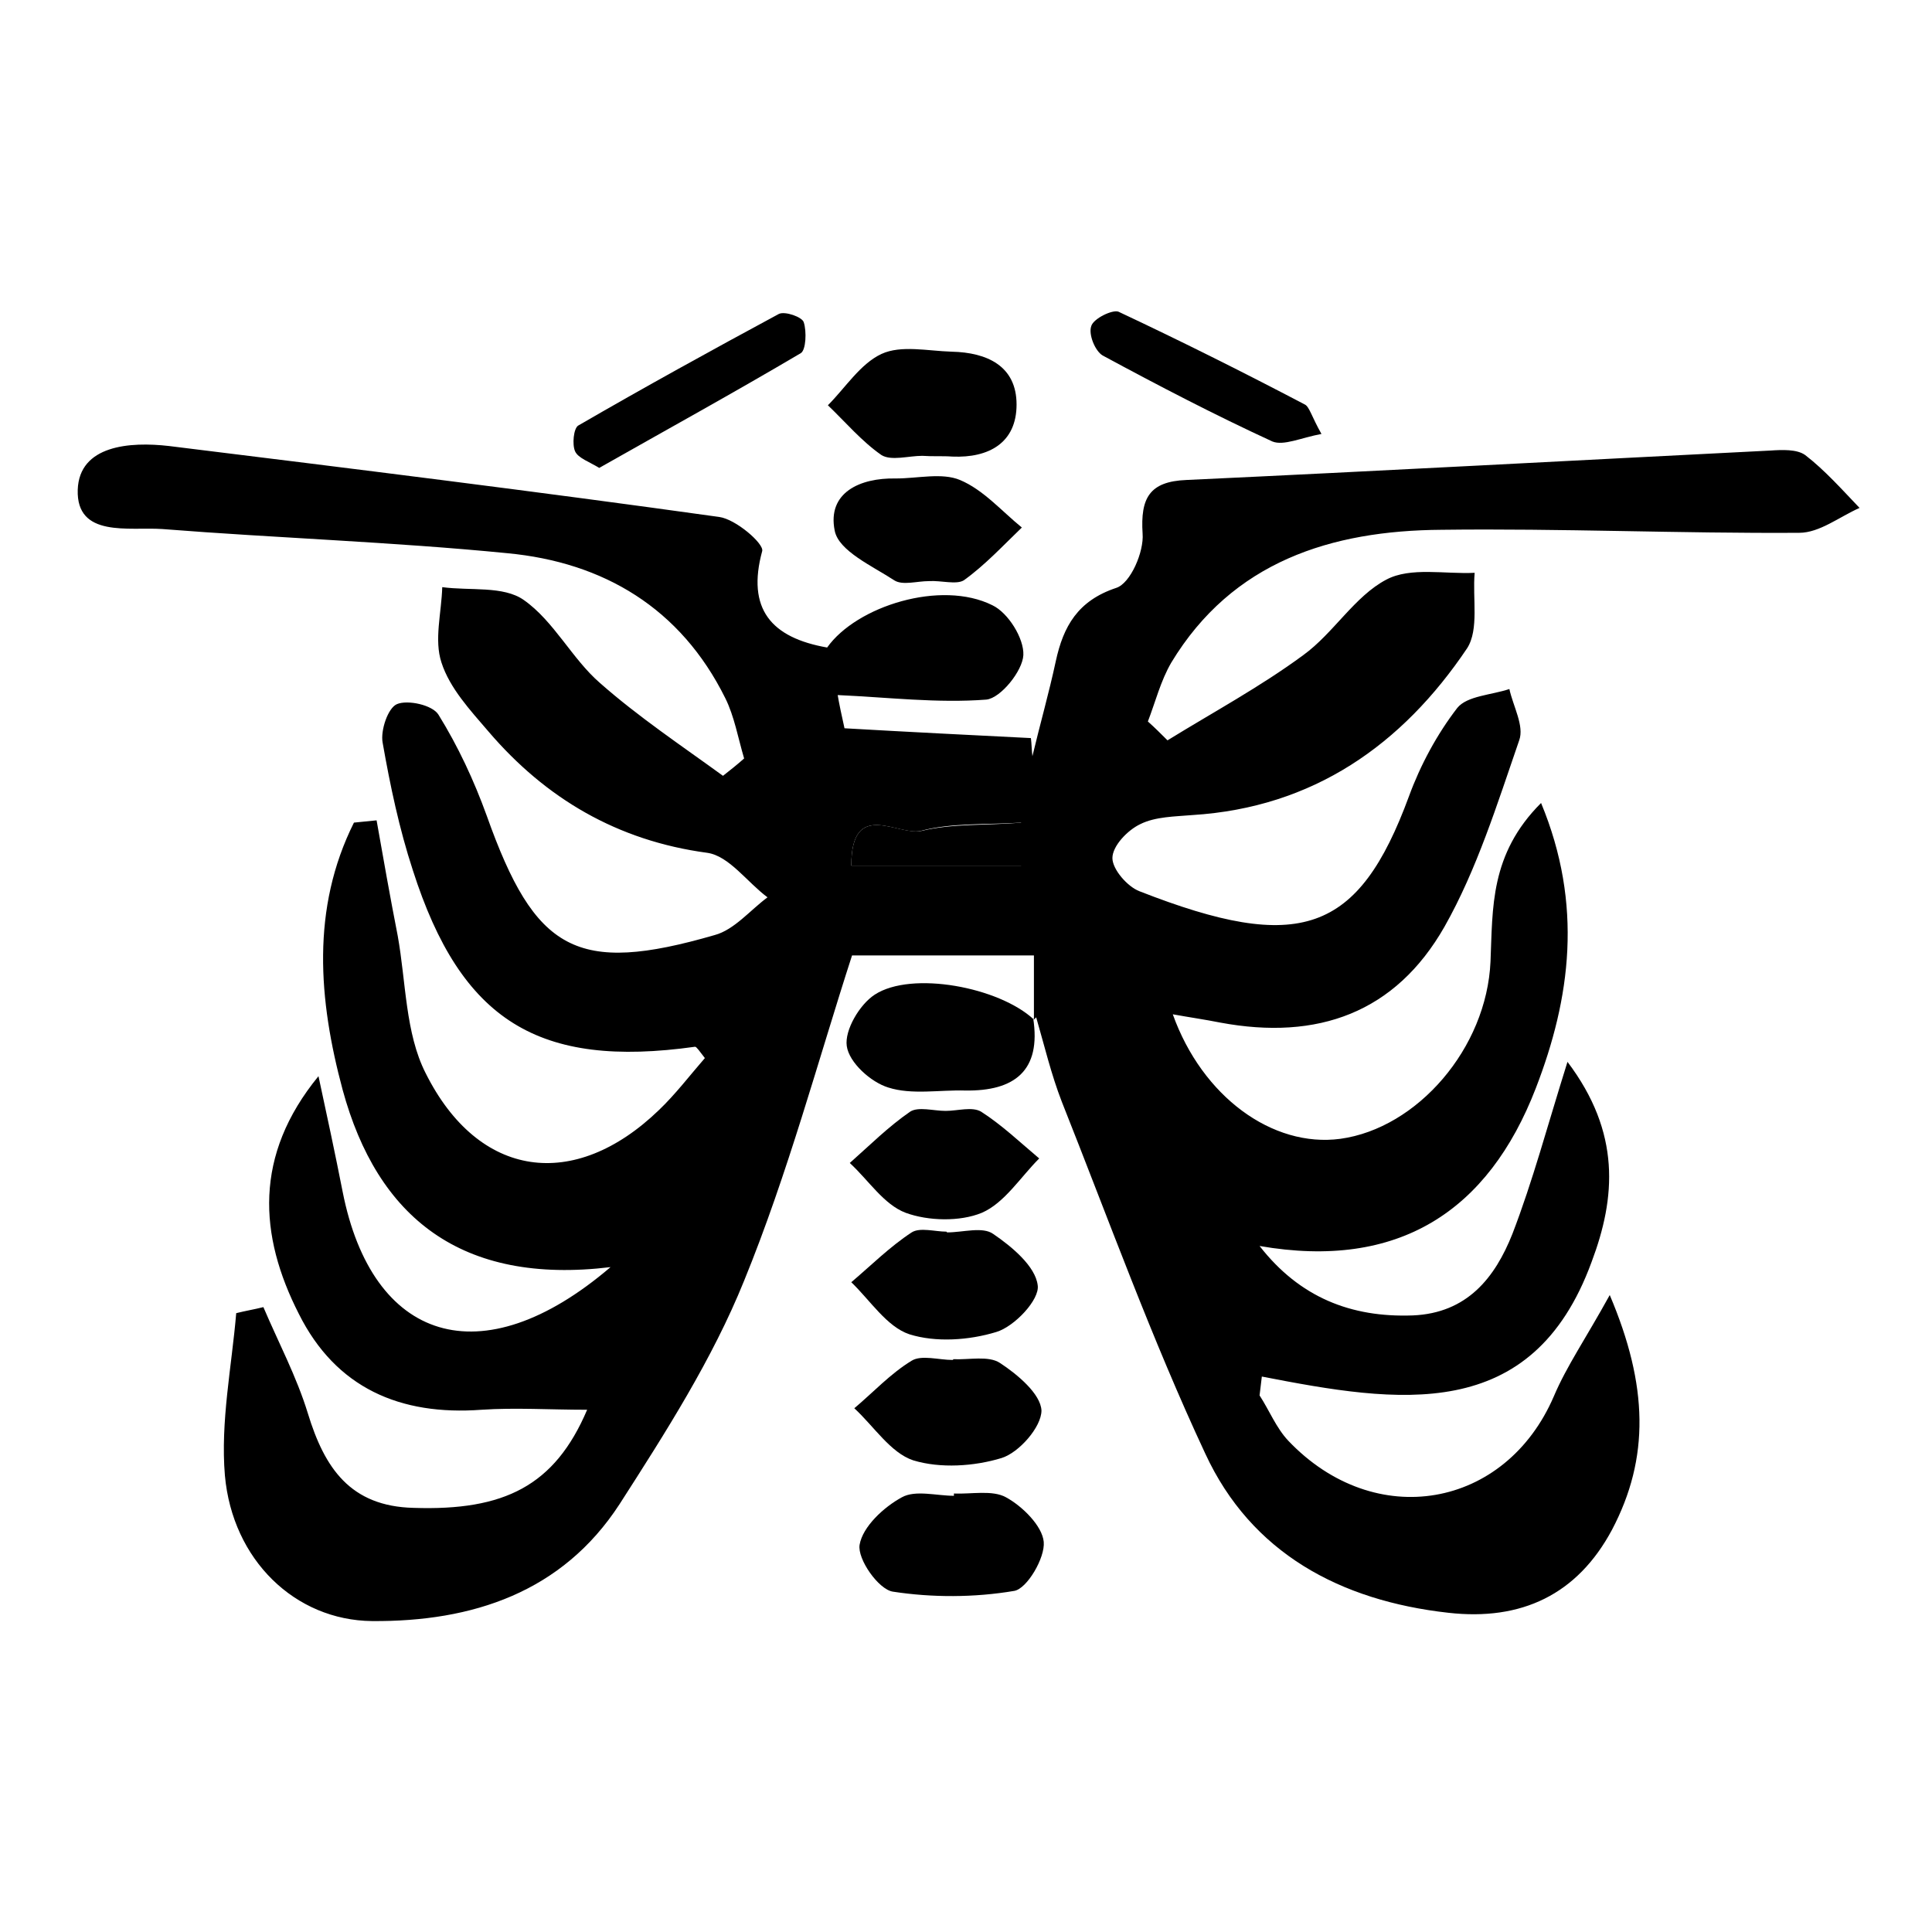
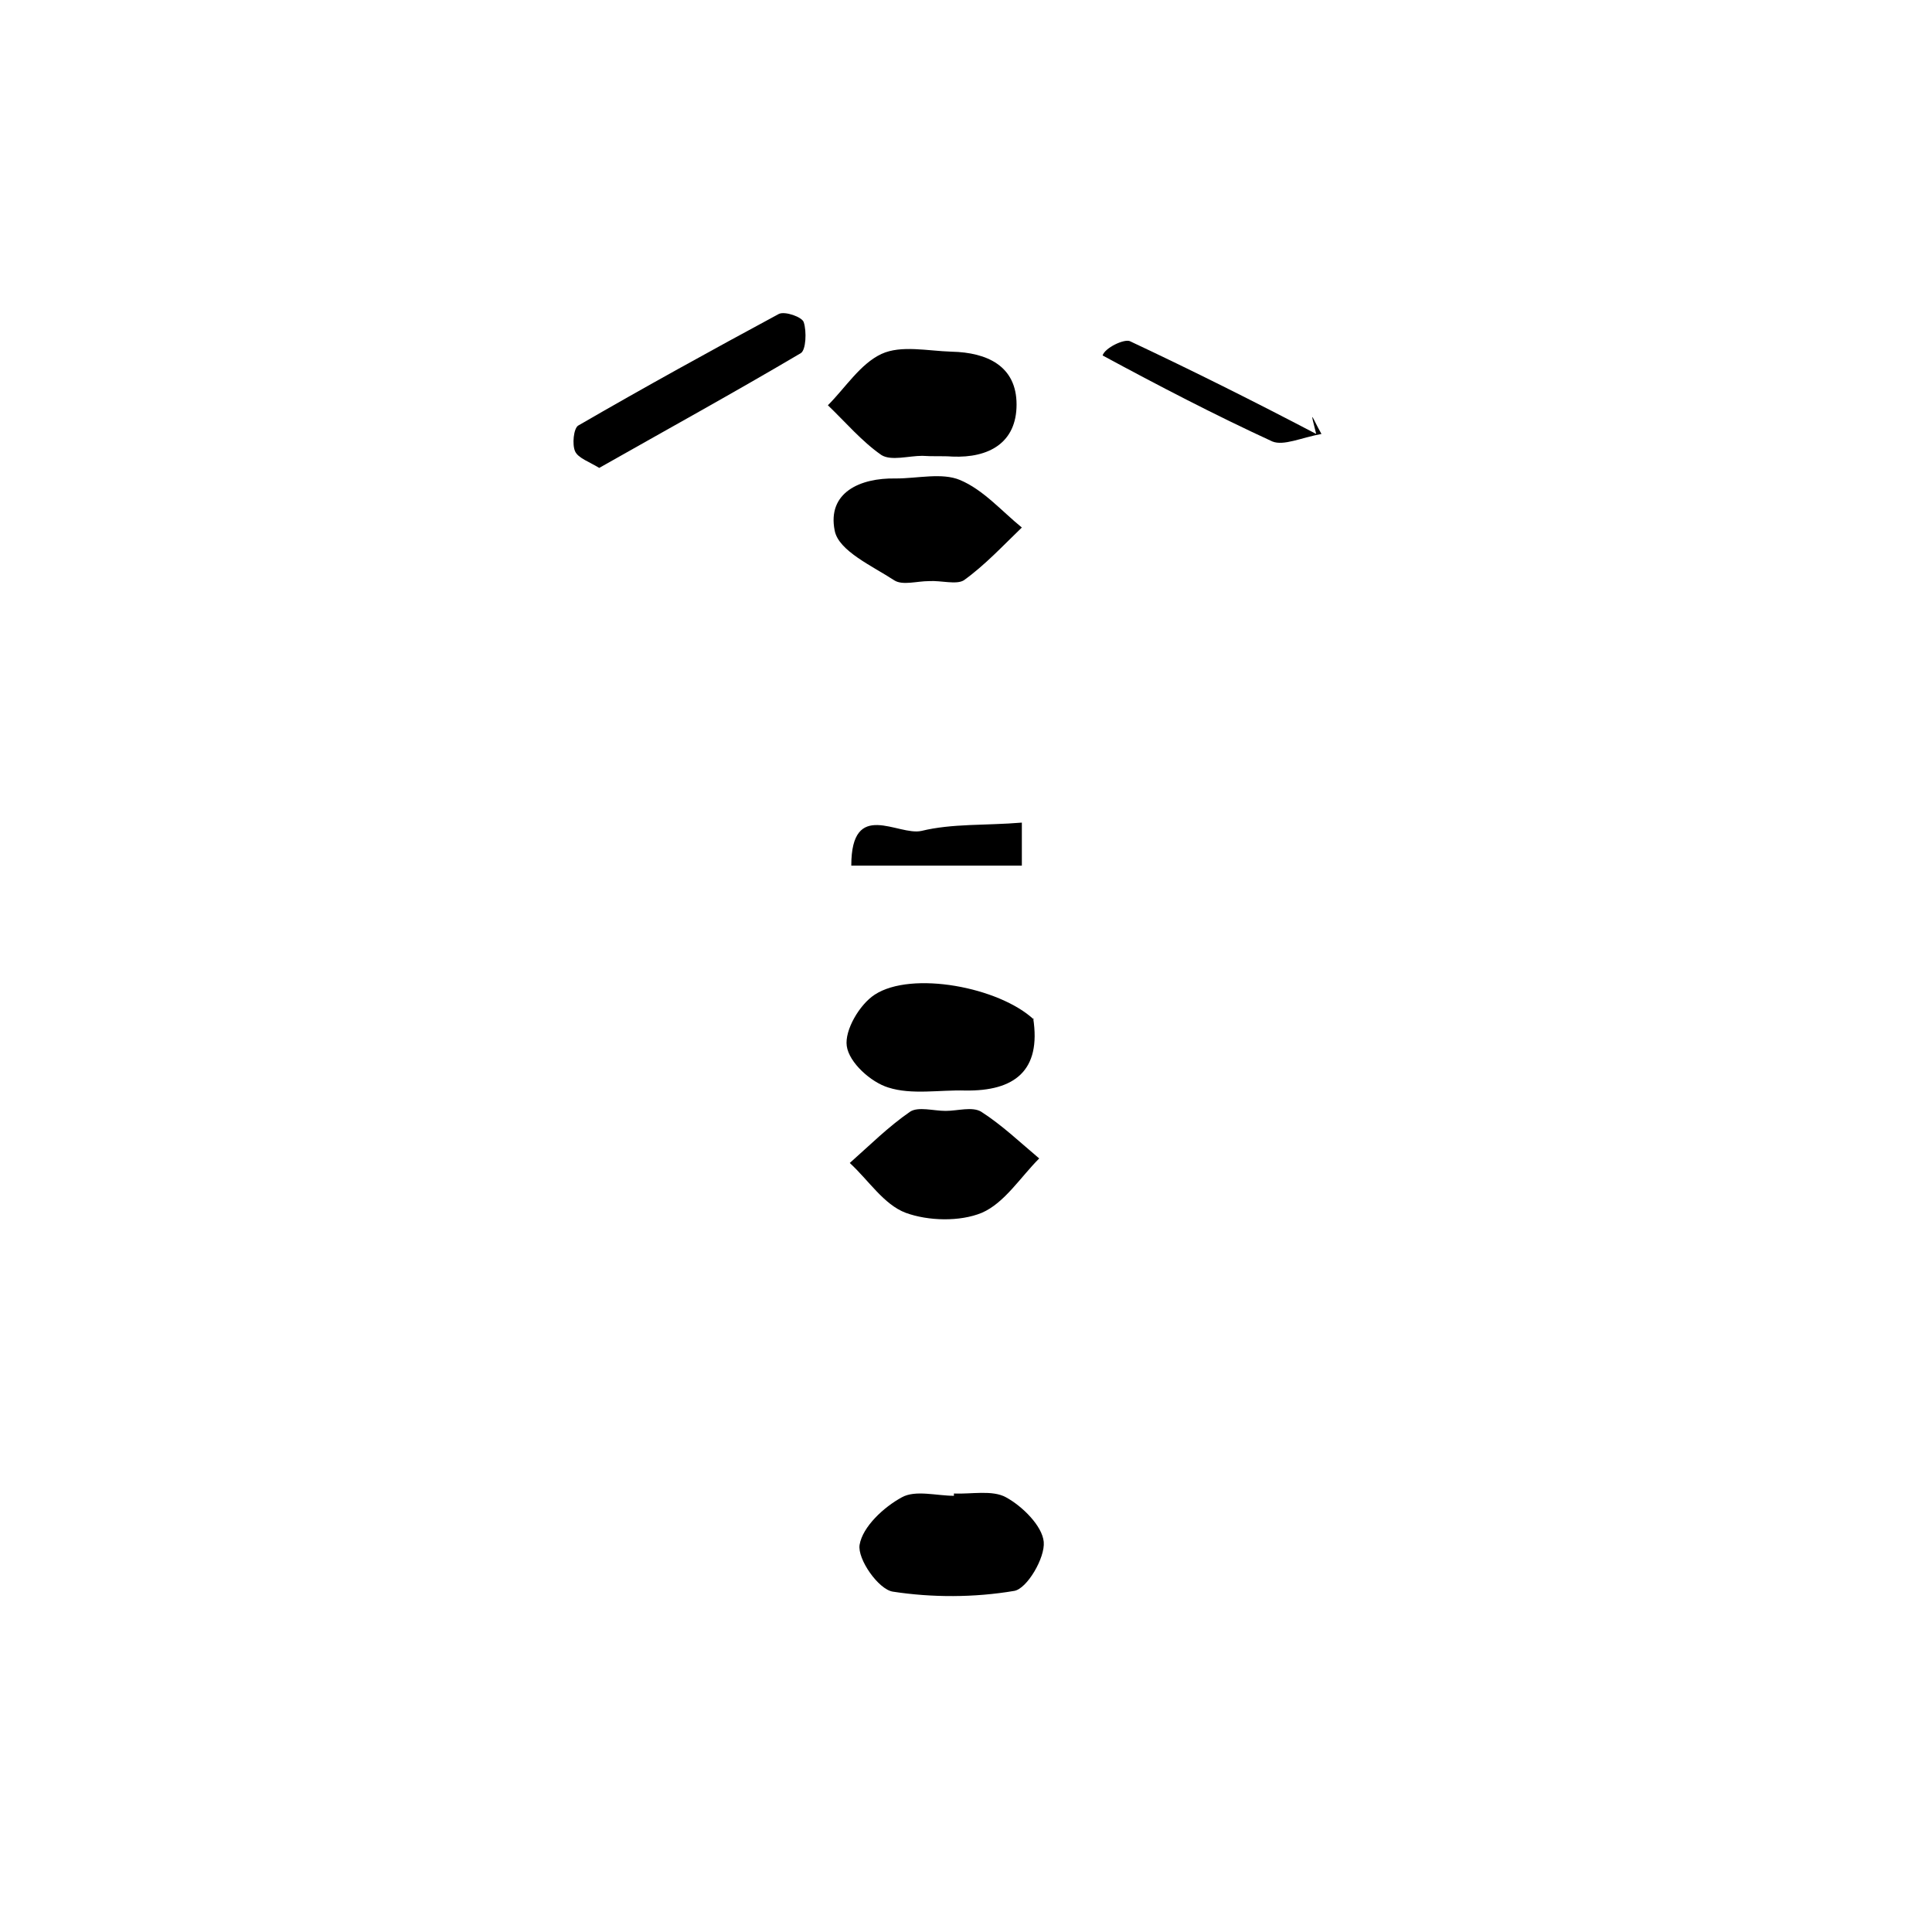
<svg xmlns="http://www.w3.org/2000/svg" version="1.1" x="0px" y="0px" viewBox="0 0 256 256" enable-background="new 0 0 256 256" xml:space="preserve">
  <g>
    <g>
-       <path fill="#000000" d="M137,135.1c0-3.1,0-6.3,0-8.5c-8.5,0-16.5,0-24.1,0c-4.5,13.9-8.5,28.9-14.3,43.1c-4.2,10.4-10.4,20.1-16.5,29.6c-7.6,11.7-19.5,15.6-32.8,15.5c-10.2-0.1-18.5-8.1-19.5-19.3c-0.6-7.1,0.9-14.4,1.5-21.5c1.2-0.3,2.4-0.5,3.6-0.8c2,4.7,4.4,9.2,5.9,14.1c2.2,7.2,5.6,12.3,14,12.5c12,0.4,18.7-2.9,23-13c-5,0-9.5-0.3-14,0c-10.8,0.8-19.3-2.9-24.2-12.7c-5.3-10.4-6-21,2.6-31.5c1.1,5.1,2.2,10.2,3.2,15.3c3.9,19.8,18.3,24.7,35.5,10c-19.8,2.4-30.9-6.6-35.5-23.5c-3.2-11.9-4.2-24,1.5-35.4c1-0.1,2-0.2,3-0.3c0.9,5.1,1.8,10.2,2.8,15.3c1.1,6.1,1,12.9,3.7,18.2c7,14,19.7,15.7,30.9,4.9c2.2-2.1,4.1-4.6,6.1-6.9c-0.7-0.9-1.1-1.5-1.3-1.5c-20.7,2.9-31-3.4-37.4-23.4c-1.8-5.5-3-11.2-4-16.9c-0.3-1.6,0.7-4.6,1.9-5.1c1.4-0.6,4.7,0.1,5.5,1.4c2.6,4.2,4.7,8.7,6.4,13.4c6.4,18,11.9,21.1,30.2,15.8c2.6-0.7,4.7-3.3,7-5c-2.7-2-5.1-5.5-8-5.9c-11.9-1.6-21.4-7.2-29-16.1c-2.4-2.8-5.1-5.7-6.2-9.1c-1-3,0-6.6,0.1-10c3.7,0.5,8.1-0.2,10.8,1.7c4,2.8,6.4,7.8,10.1,11c5.1,4.5,10.8,8.3,16.3,12.3c0.9-0.7,1.9-1.5,2.8-2.3c-0.8-2.7-1.3-5.6-2.5-8c-5.9-11.9-16.1-18-28.9-19.2c-15.2-1.5-30.5-2-45.7-3.2c-4.4-0.3-11.4,1.2-11.2-5.2c0.2-5.9,6.9-6.4,12.1-5.8c24.3,3,48.6,6,72.9,9.4c2.2,0.3,5.9,3.5,5.7,4.5c-2.1,7.7,1.2,11.5,8.6,12.8c3.9-5.5,15.1-9,21.9-5.6c2.1,1,4.2,4.4,4.1,6.6c-0.1,2.1-3,5.7-4.9,5.9c-6.5,0.5-13-0.3-19.7-0.6c0.1,0.7,0.6,3.1,0.9,4.4c8.7,0.5,16.7,0.9,24.7,1.3c0.1,0.8,0.1,1.6,0.2,2.4c1-4.2,2.2-8.4,3.1-12.6c1-4.6,2.9-8,8-9.7c1.9-0.6,3.7-4.8,3.5-7.2c-0.3-4.7,0.9-6.9,5.8-7.1c25.8-1.2,51.6-2.6,77.4-3.9c1.5-0.1,3.5-0.2,4.6,0.6c2.6,2,4.9,4.6,7.2,7c-2.7,1.2-5.3,3.3-8,3.3c-15.8,0.1-31.6-0.6-47.4-0.4c-14.6,0.1-27.7,4.2-35.8,17.6c-1.4,2.4-2.1,5.2-3.1,7.8c0.9,0.8,1.7,1.6,2.6,2.5c6-3.7,12.3-7.1,18-11.3c4-2.9,6.8-7.8,11-10c3.2-1.7,7.8-0.7,11.7-0.9c-0.3,3.4,0.6,7.5-1,10c-8.6,12.8-20.4,21.1-36.4,22.1c-2.3,0.2-4.9,0.2-6.9,1.2c-1.7,0.8-3.7,2.9-3.7,4.5c0,1.5,2,3.8,3.6,4.4c21.2,8.3,29,5.6,35.7-12.6c1.5-4.1,3.7-8.2,6.4-11.7c1.3-1.6,4.5-1.7,6.9-2.5c0.5,2.3,2,4.9,1.3,6.8c-2.9,8.4-5.6,17.1-9.9,24.7c-6.5,11.4-16.8,15.1-29.7,12.7c-2-0.4-4.1-0.7-6.3-1.1c3.9,10.9,13.2,17.7,22.2,16.5c10.2-1.4,19.4-12,19.9-23.5c0.3-7.1-0.1-14.2,6.7-21c5.6,13.5,3.9,25.9-0.7,37.8c-6.3,16.3-18.2,24.1-36.6,20.9c5.3,6.8,12.1,9.5,20.3,9.2c7.2-0.3,10.9-5,13.2-10.8c2.7-7,4.6-14.2,7.3-22.8c7.1,9.4,6.4,18,3.2,26.5c-7.9,21.6-25.7,18.7-43.7,15.2c-0.1,0.8-0.2,1.6-0.3,2.5c1.3,2,2.2,4.3,3.8,6c11.5,12.1,28.8,9,35.2-5.9c1.7-4,4.2-7.6,7.4-13.4c5.1,12,5.3,21.6,0.3,31.1c-4.6,8.6-12,12.1-21.7,11c-14.3-1.6-26.1-7.9-32.2-21.1c-7.1-15.2-12.8-31-19-46.6c-1.4-3.6-2.3-7.4-3.4-11.2L137,135.1z M112.8,114.7c8.1,0,15.1,0,22.5,0c0-1.9,0-4,0-5.7c-4.7,0.3-9.2,0-13.3,1.1C119,110.8,112.8,105.8,112.8,114.7z" />
-       <path fill="#000000" d="M125.5,163.3c2.1,0,4.7-0.8,6.1,0.2c2.5,1.7,5.6,4.3,5.9,6.8c0.3,1.9-3.1,5.5-5.5,6.2c-3.6,1.1-8,1.4-11.5,0.3c-3-1-5.2-4.5-7.7-6.9c2.6-2.2,5.1-4.7,8-6.6c1.1-0.7,3.1-0.1,4.6-0.1C125.5,163.3,125.5,163.3,125.5,163.3z" />
      <path fill="#000000" d="M126.4,197.9c2.3,0.1,5.1-0.5,6.9,0.5c2.2,1.2,4.8,3.8,5,5.9c0.2,2.1-2.2,6.2-3.9,6.5c-5.3,0.9-10.9,0.9-16.1,0.1c-1.9-0.3-4.7-4.3-4.4-6.2c0.4-2.4,3.2-5,5.6-6.3c1.8-1,4.6-0.2,6.9-0.2C126.4,198,126.4,197.9,126.4,197.9z" />
      <path fill="#000000" d="M136.9,134.9c1.1,7-2.5,9.7-9,9.6c-3.4-0.1-7.1,0.6-10.2-0.4c-2.3-0.7-5.2-3.3-5.5-5.5c-0.3-2.1,1.7-5.5,3.7-6.8c4.9-3.2,16.5-1,21.1,3.3C137,135.1,136.9,134.9,136.9,134.9z" />
      <path fill="#000000" d="M125.3,147.2c1.6,0,3.5-0.6,4.7,0.1c2.8,1.8,5.2,4.1,7.7,6.2c-2.5,2.5-4.6,5.9-7.6,7.2c-2.9,1.2-7.1,1.1-10.1,0c-2.9-1.1-4.9-4.3-7.4-6.6c2.6-2.3,5.1-4.8,8-6.8C121.7,146.6,123.7,147.2,125.3,147.2z" />
      <path fill="#000000" d="M122.2,60.4c-1.8,0-4.1,0.7-5.4-0.1c-2.6-1.8-4.8-4.4-7.1-6.6c2.3-2.3,4.3-5.5,7.1-6.8c2.6-1.2,6.1-0.4,9.3-0.3c4.7,0.1,8.6,1.9,8.6,7c0,5.1-3.7,7.1-8.5,6.9C124.9,60.4,123.6,60.5,122.2,60.4C122.2,60.5,122.2,60.4,122.2,60.4z" />
      <path fill="#000000" d="M123.1,77c-1.6,0-3.5,0.6-4.6-0.1c-2.9-1.9-7.4-3.9-7.9-6.6c-1-5,3.3-7,8.1-6.9c2.9,0,6.1-0.8,8.5,0.2c3.1,1.3,5.5,4.1,8.2,6.3c-2.5,2.4-4.9,5-7.7,7C126.7,77.5,124.7,76.9,123.1,77C123.1,76.9,123.1,77,123.1,77z" />
-       <path fill="#000000" d="M126.3,180.1c2.1,0.1,4.7-0.5,6.2,0.5c2.3,1.5,5.4,4.1,5.5,6.3c0,2.2-3,5.6-5.3,6.3c-3.6,1.1-8.1,1.4-11.7,0.3c-3-1-5.2-4.5-7.8-6.9c2.5-2.1,4.8-4.6,7.6-6.3c1.3-0.8,3.6-0.1,5.4-0.1C126.3,180.2,126.3,180.2,126.3,180.1z" />
      <path fill="#000000" d="M79.4,62c-1.3-0.8-2.8-1.3-3.2-2.2c-0.4-0.9-0.2-3,0.4-3.4c8.8-5.1,17.7-10,26.6-14.8c0.8-0.4,3.1,0.4,3.3,1.1c0.4,1.2,0.3,3.7-0.4,4.1C97.3,52,88.4,56.9,79.4,62z" />
-       <path fill="#000000" d="M175.1,57.5c-2.7,0.5-5,1.6-6.5,1c-7.6-3.5-15.1-7.4-22.5-11.4c-1-0.6-1.9-2.8-1.5-3.9c0.3-1,2.8-2.2,3.6-1.9c8.3,3.9,16.5,8,24.7,12.3C173.5,53.9,173.8,55.2,175.1,57.5z" />
+       <path fill="#000000" d="M175.1,57.5c-2.7,0.5-5,1.6-6.5,1c-7.6-3.5-15.1-7.4-22.5-11.4c0.3-1,2.8-2.2,3.6-1.9c8.3,3.9,16.5,8,24.7,12.3C173.5,53.9,173.8,55.2,175.1,57.5z" />
      <path fill="#000000" d="M112.8,114.7c0-8.9,6.2-3.9,9.3-4.6c4.1-1,8.5-0.7,13.3-1.1c0,1.6,0,3.8,0,5.7C127.9,114.7,120.9,114.7,112.8,114.7z" />
    </g>
  </g>
</svg>